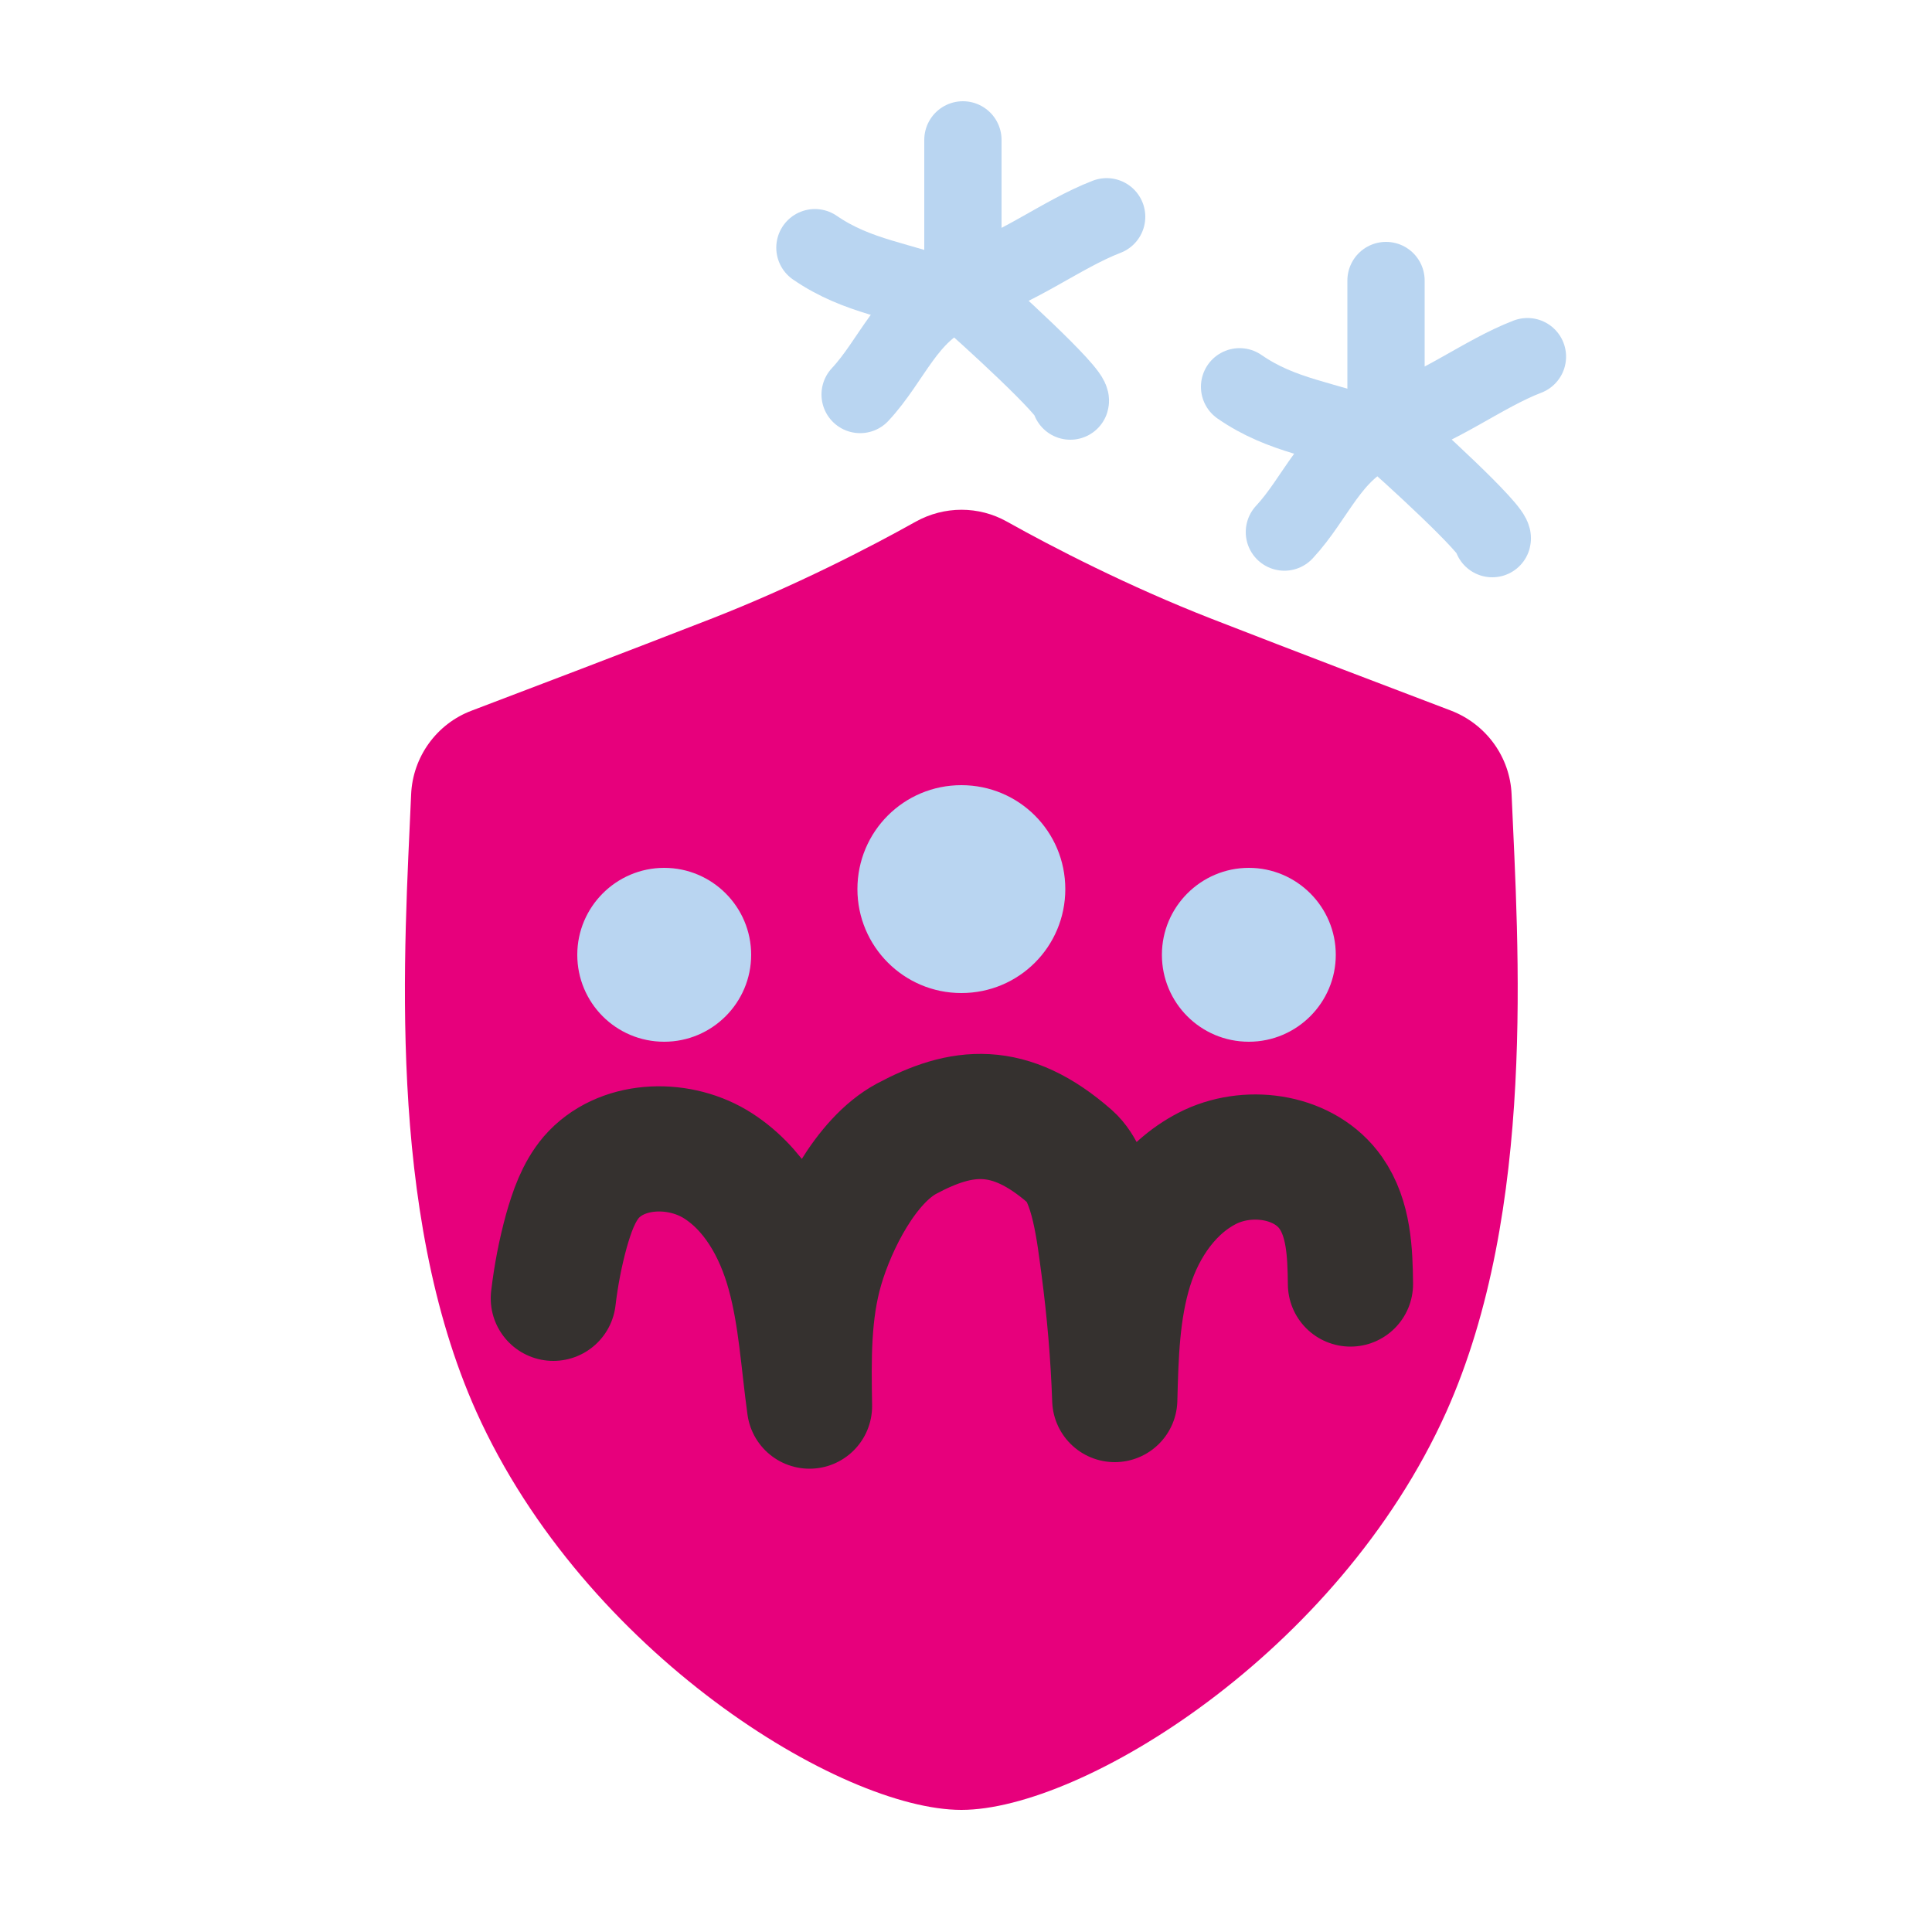
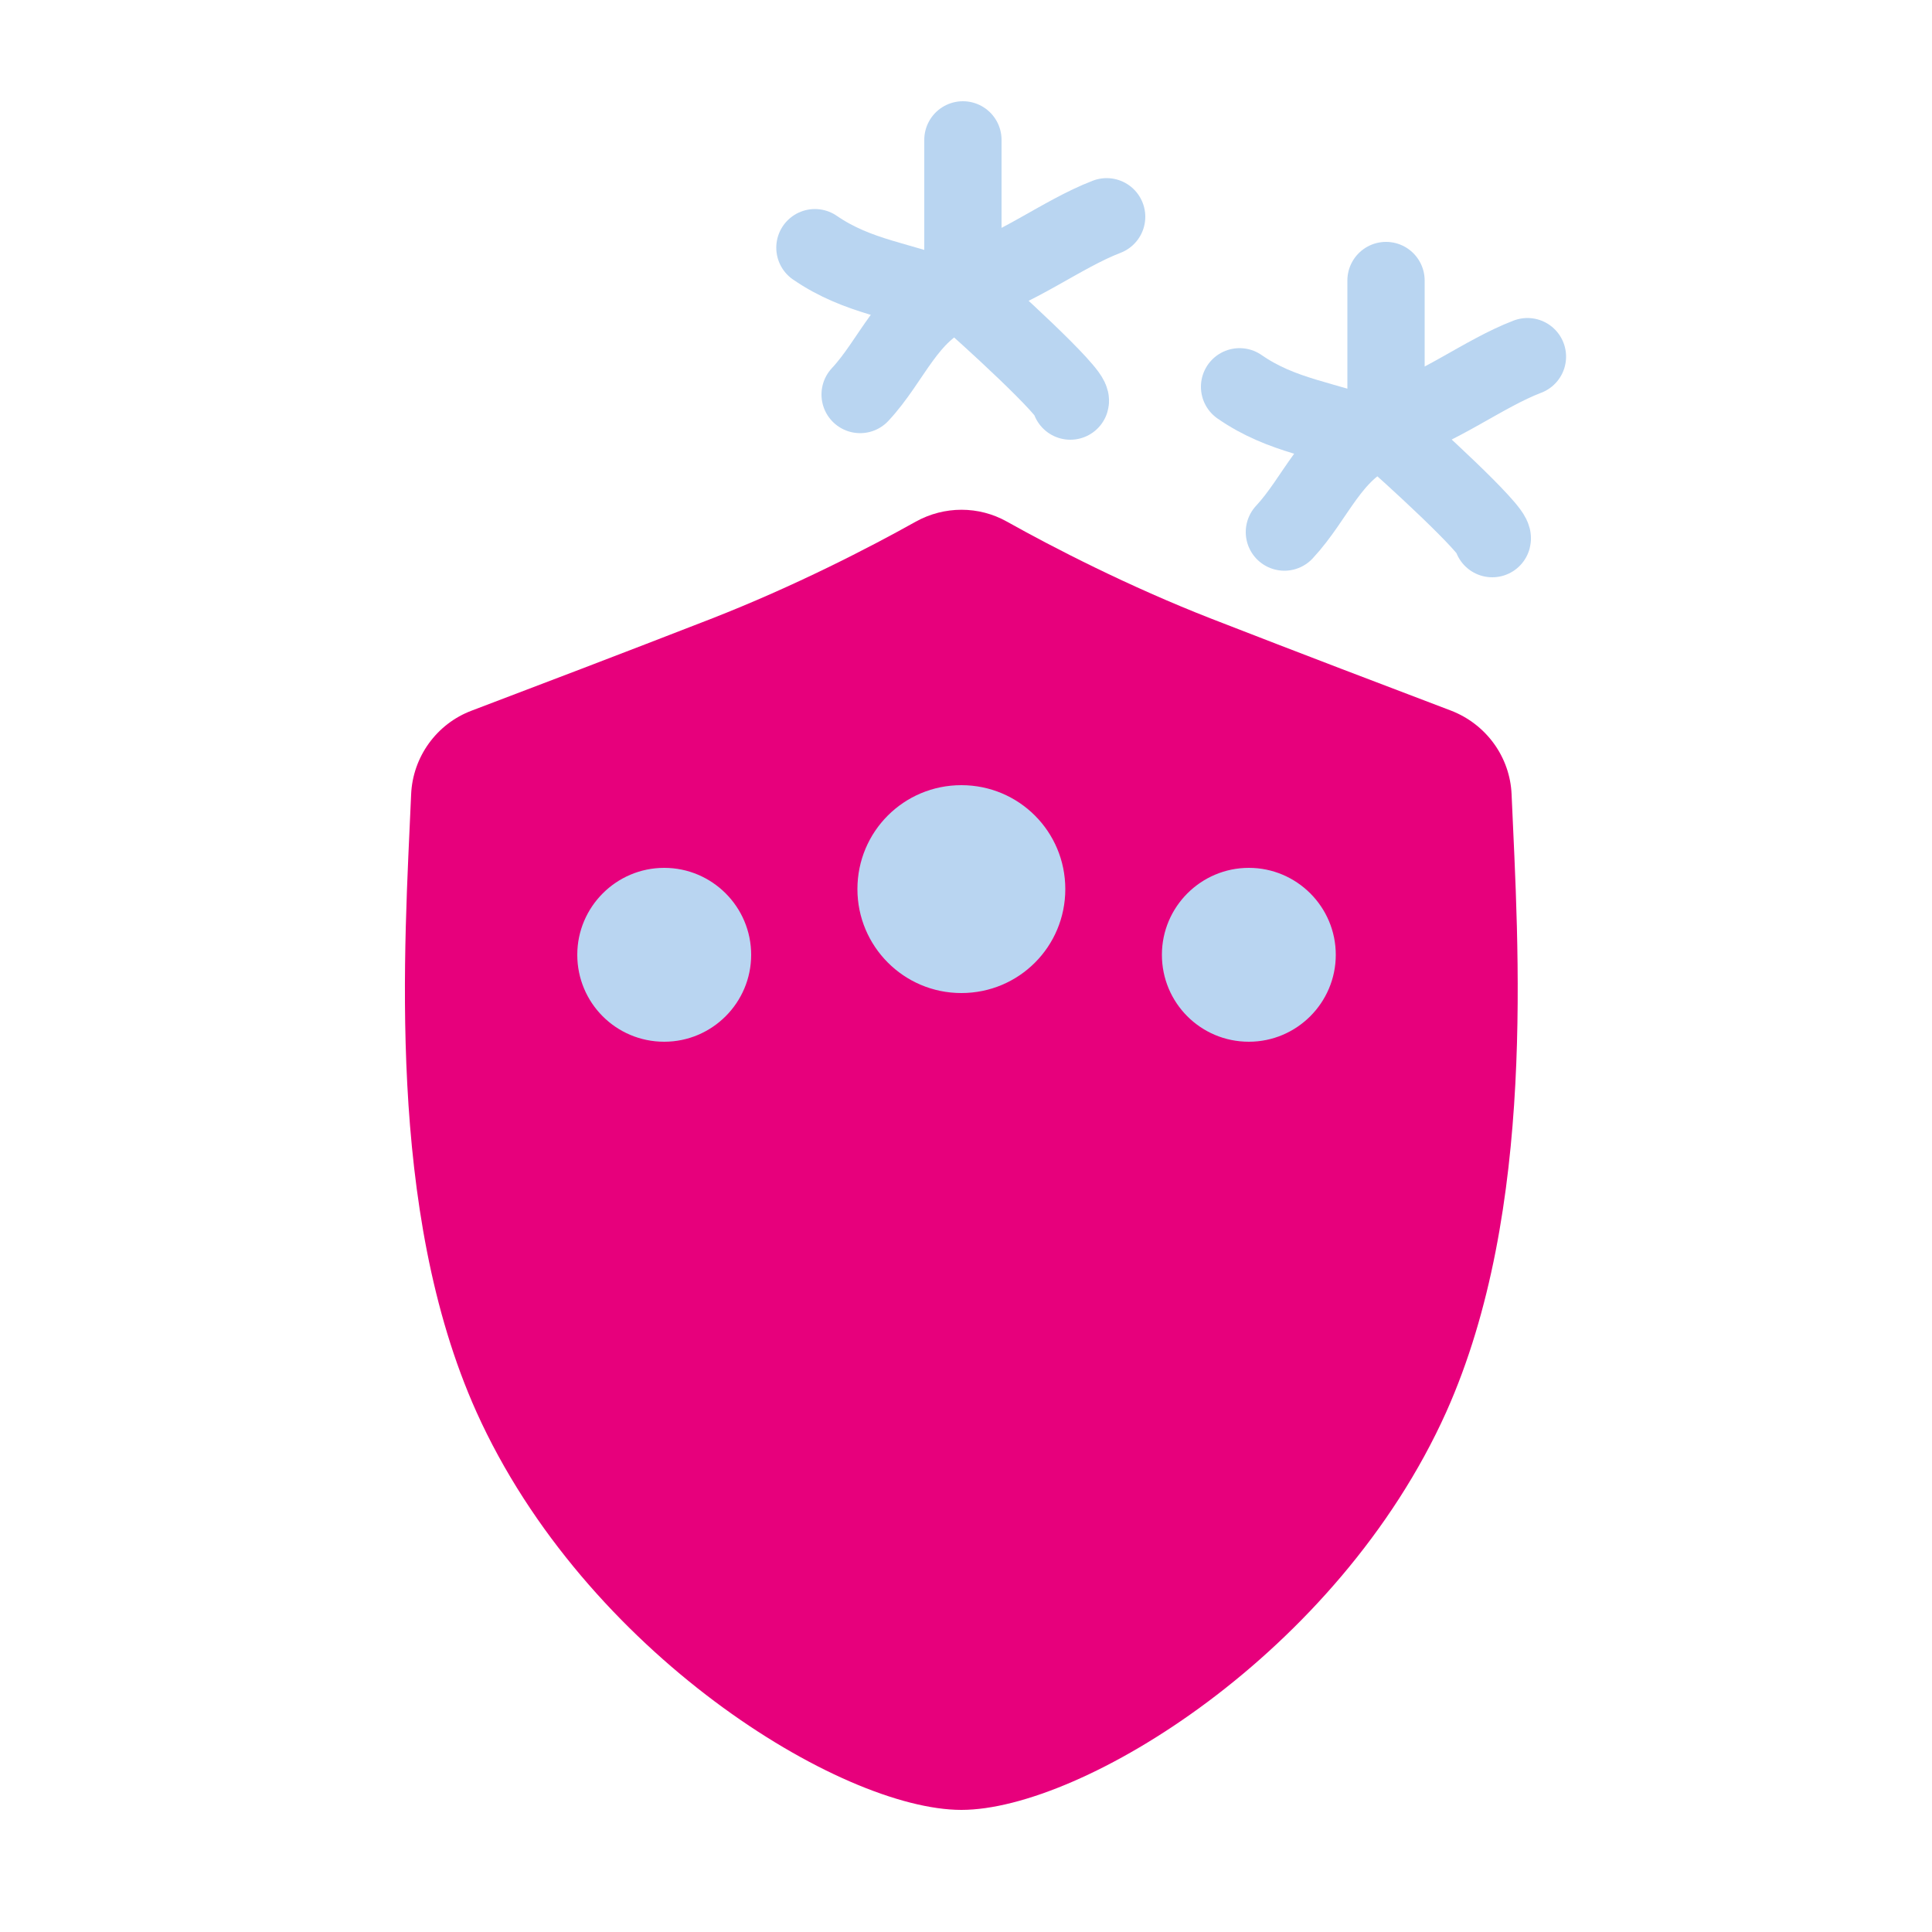
<svg xmlns="http://www.w3.org/2000/svg" width="500" height="500" viewBox="0 0 500 500" fill="none">
  <path d="M391.2 205.6C390.8 195.9 384.6 187.4 375.5 183.9C360.2 178.1 335.8 168.8 313.7 160.2C291.9 151.7 272.4 141.6 260.6 135C253.3 130.9 244.4 130.9 237 135C225.2 141.6 205.7 151.7 183.9 160.2C161.8 168.8 137.4 178.1 122.1 183.9C113 187.3 106.8 195.9 106.4 205.6C104.7 244.9 99.8 313.1 123.3 365.4C151.4 427.8 217.7 468.4 248.8 468.4C279.9 468.4 346.2 427.9 374.3 365.4C397.7 313.1 392.9 244.9 391.2 205.6Z" fill="#E7007C" />
  <path d="M171.899 269.6C184.299 269.6 194.399 259.5 194.399 247.1C194.399 234.7 184.299 224.6 171.899 224.6C159.499 224.6 149.399 234.7 149.399 247.1C149.399 259.5 159.399 269.6 171.899 269.6ZM323.199 269.6C335.599 269.6 345.699 259.5 345.699 247.1C345.699 234.7 335.599 224.6 323.199 224.6C310.799 224.6 300.699 234.7 300.699 247.1C300.699 259.5 310.699 269.6 323.199 269.6ZM248.799 257C263.699 257 275.699 245 275.699 230.1C275.699 215.2 263.699 203.2 248.799 203.2C233.899 203.2 221.899 215.2 221.899 230.1C221.899 244.9 233.899 257 248.799 257Z" fill="#B9D5F1" />
-   <path d="M143.199 336C143.899 330.1 144.999 324.3 146.599 318.5C147.999 313.6 149.699 308.6 152.999 304.7C160.599 295.9 174.999 295.3 184.999 301.2C194.999 307.2 201.099 318.1 204.199 329.4C207.299 340.6 207.899 352.4 209.499 363.9C209.299 351.8 209.099 339.6 212.499 328C215.899 316.4 223.999 300.4 234.599 294.7C248.799 287.1 261.199 285.5 276.999 299.4C282.999 304.7 284.499 319.7 285.599 327.7C287.099 339.1 288.099 350.6 288.499 362.2C288.799 350.7 289.099 339.1 292.499 328.1C295.899 317.1 302.999 306.8 313.399 301.9C323.799 297.1 337.799 299.3 344.399 308.7C349.099 315.4 349.399 324.1 349.499 332.3" stroke="#35312F" stroke-width="32.4" stroke-miterlimit="10" stroke-linecap="round" stroke-linejoin="round" />
  <path d="M358.699 72.6V106.6M359.999 109.3C371.999 106.1 383.799 96.7 395.299 92.3M358.699 111.9C364.099 116.5 386.799 137.2 386.199 139.4M356.099 111.9C344.399 117 340.599 128.9 332.399 137.7" stroke="#B9D5F1" stroke-width="20" stroke-miterlimit="10" stroke-linecap="round" stroke-linejoin="round" />
  <path d="M354.8 113.2C343.1 108.5 331.9 107.8 320.8 100.1" stroke="#B9D5F1" stroke-width="20" stroke-miterlimit="10" stroke-linecap="round" stroke-linejoin="round" />
  <path d="M249.2 36.2V70.6M250.6 73.3C262.8 70.1 274.7 60.6 286.4 56.1M249.2 76C254.7 80.7 277.7 101.6 277 103.8M246.6 76C234.7 81.1 230.9 93.2 222.6 102.1" stroke="#B9D5F1" stroke-width="20" stroke-miterlimit="10" stroke-linecap="round" stroke-linejoin="round" />
  <path d="M245.299 77.3C233.399 72.5 222.099 71.8 210.899 64.1" stroke="#B9D5F1" stroke-width="20" stroke-miterlimit="10" stroke-linecap="round" stroke-linejoin="round" />
</svg>